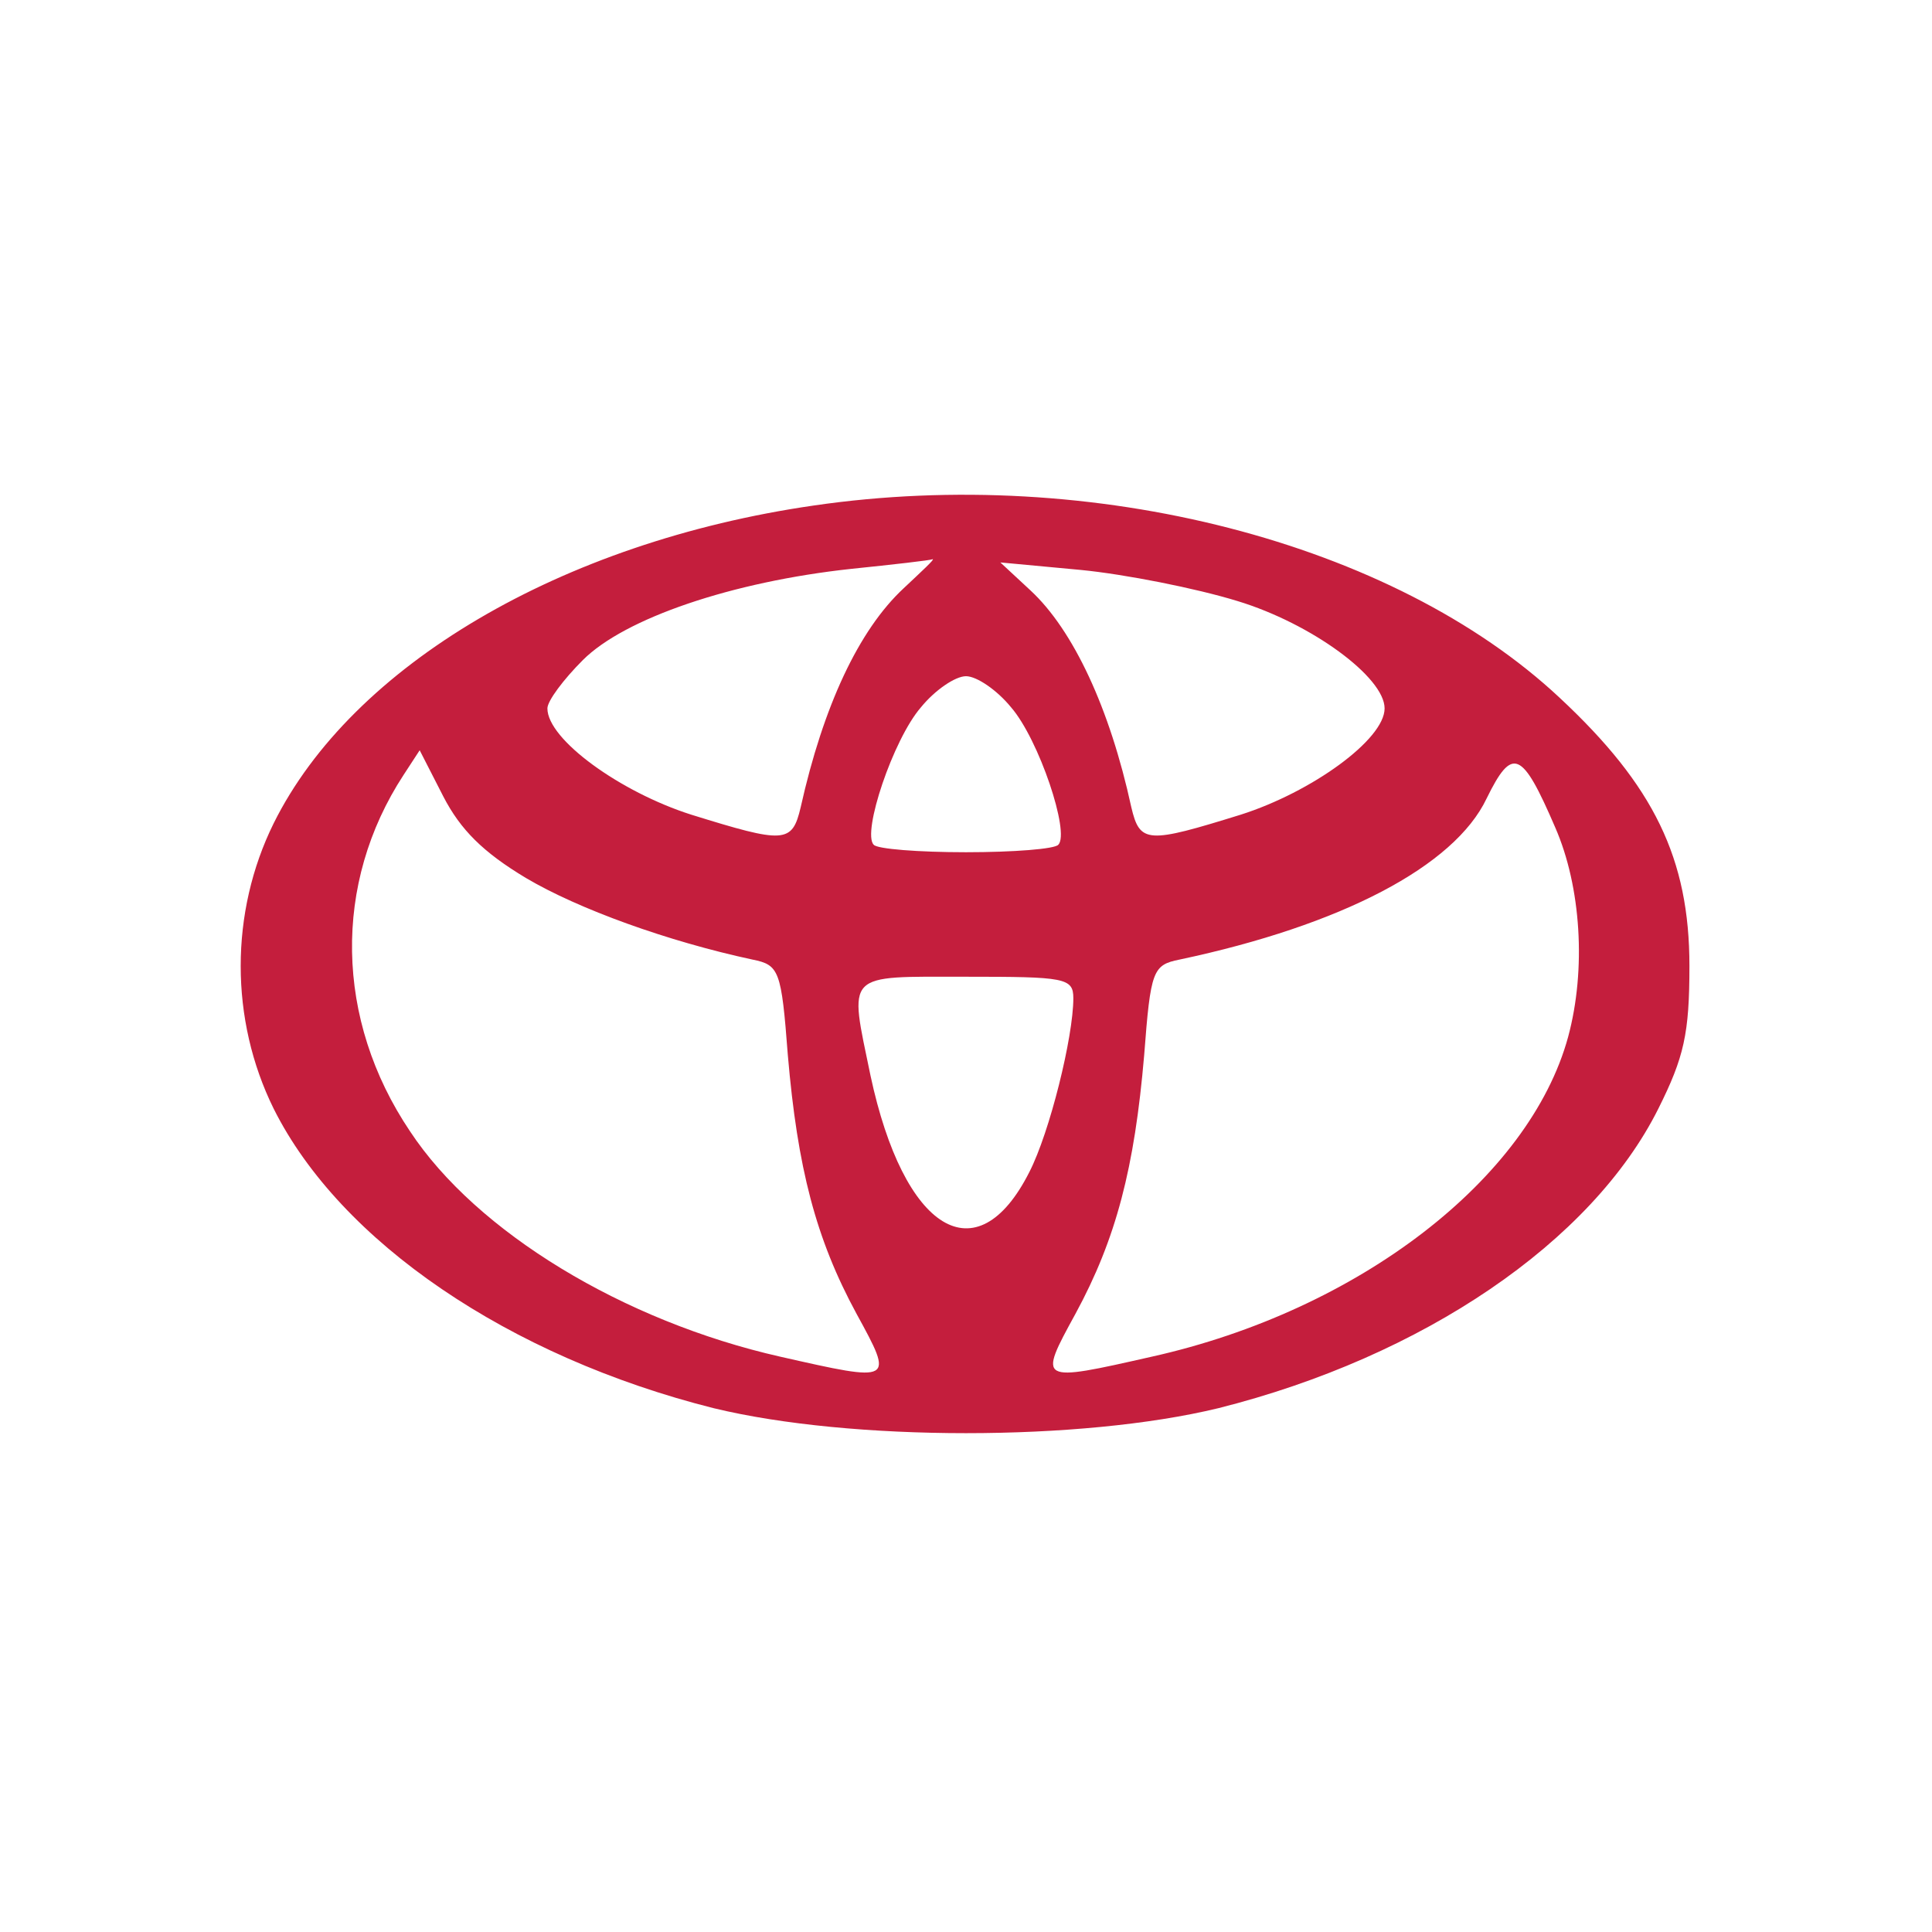
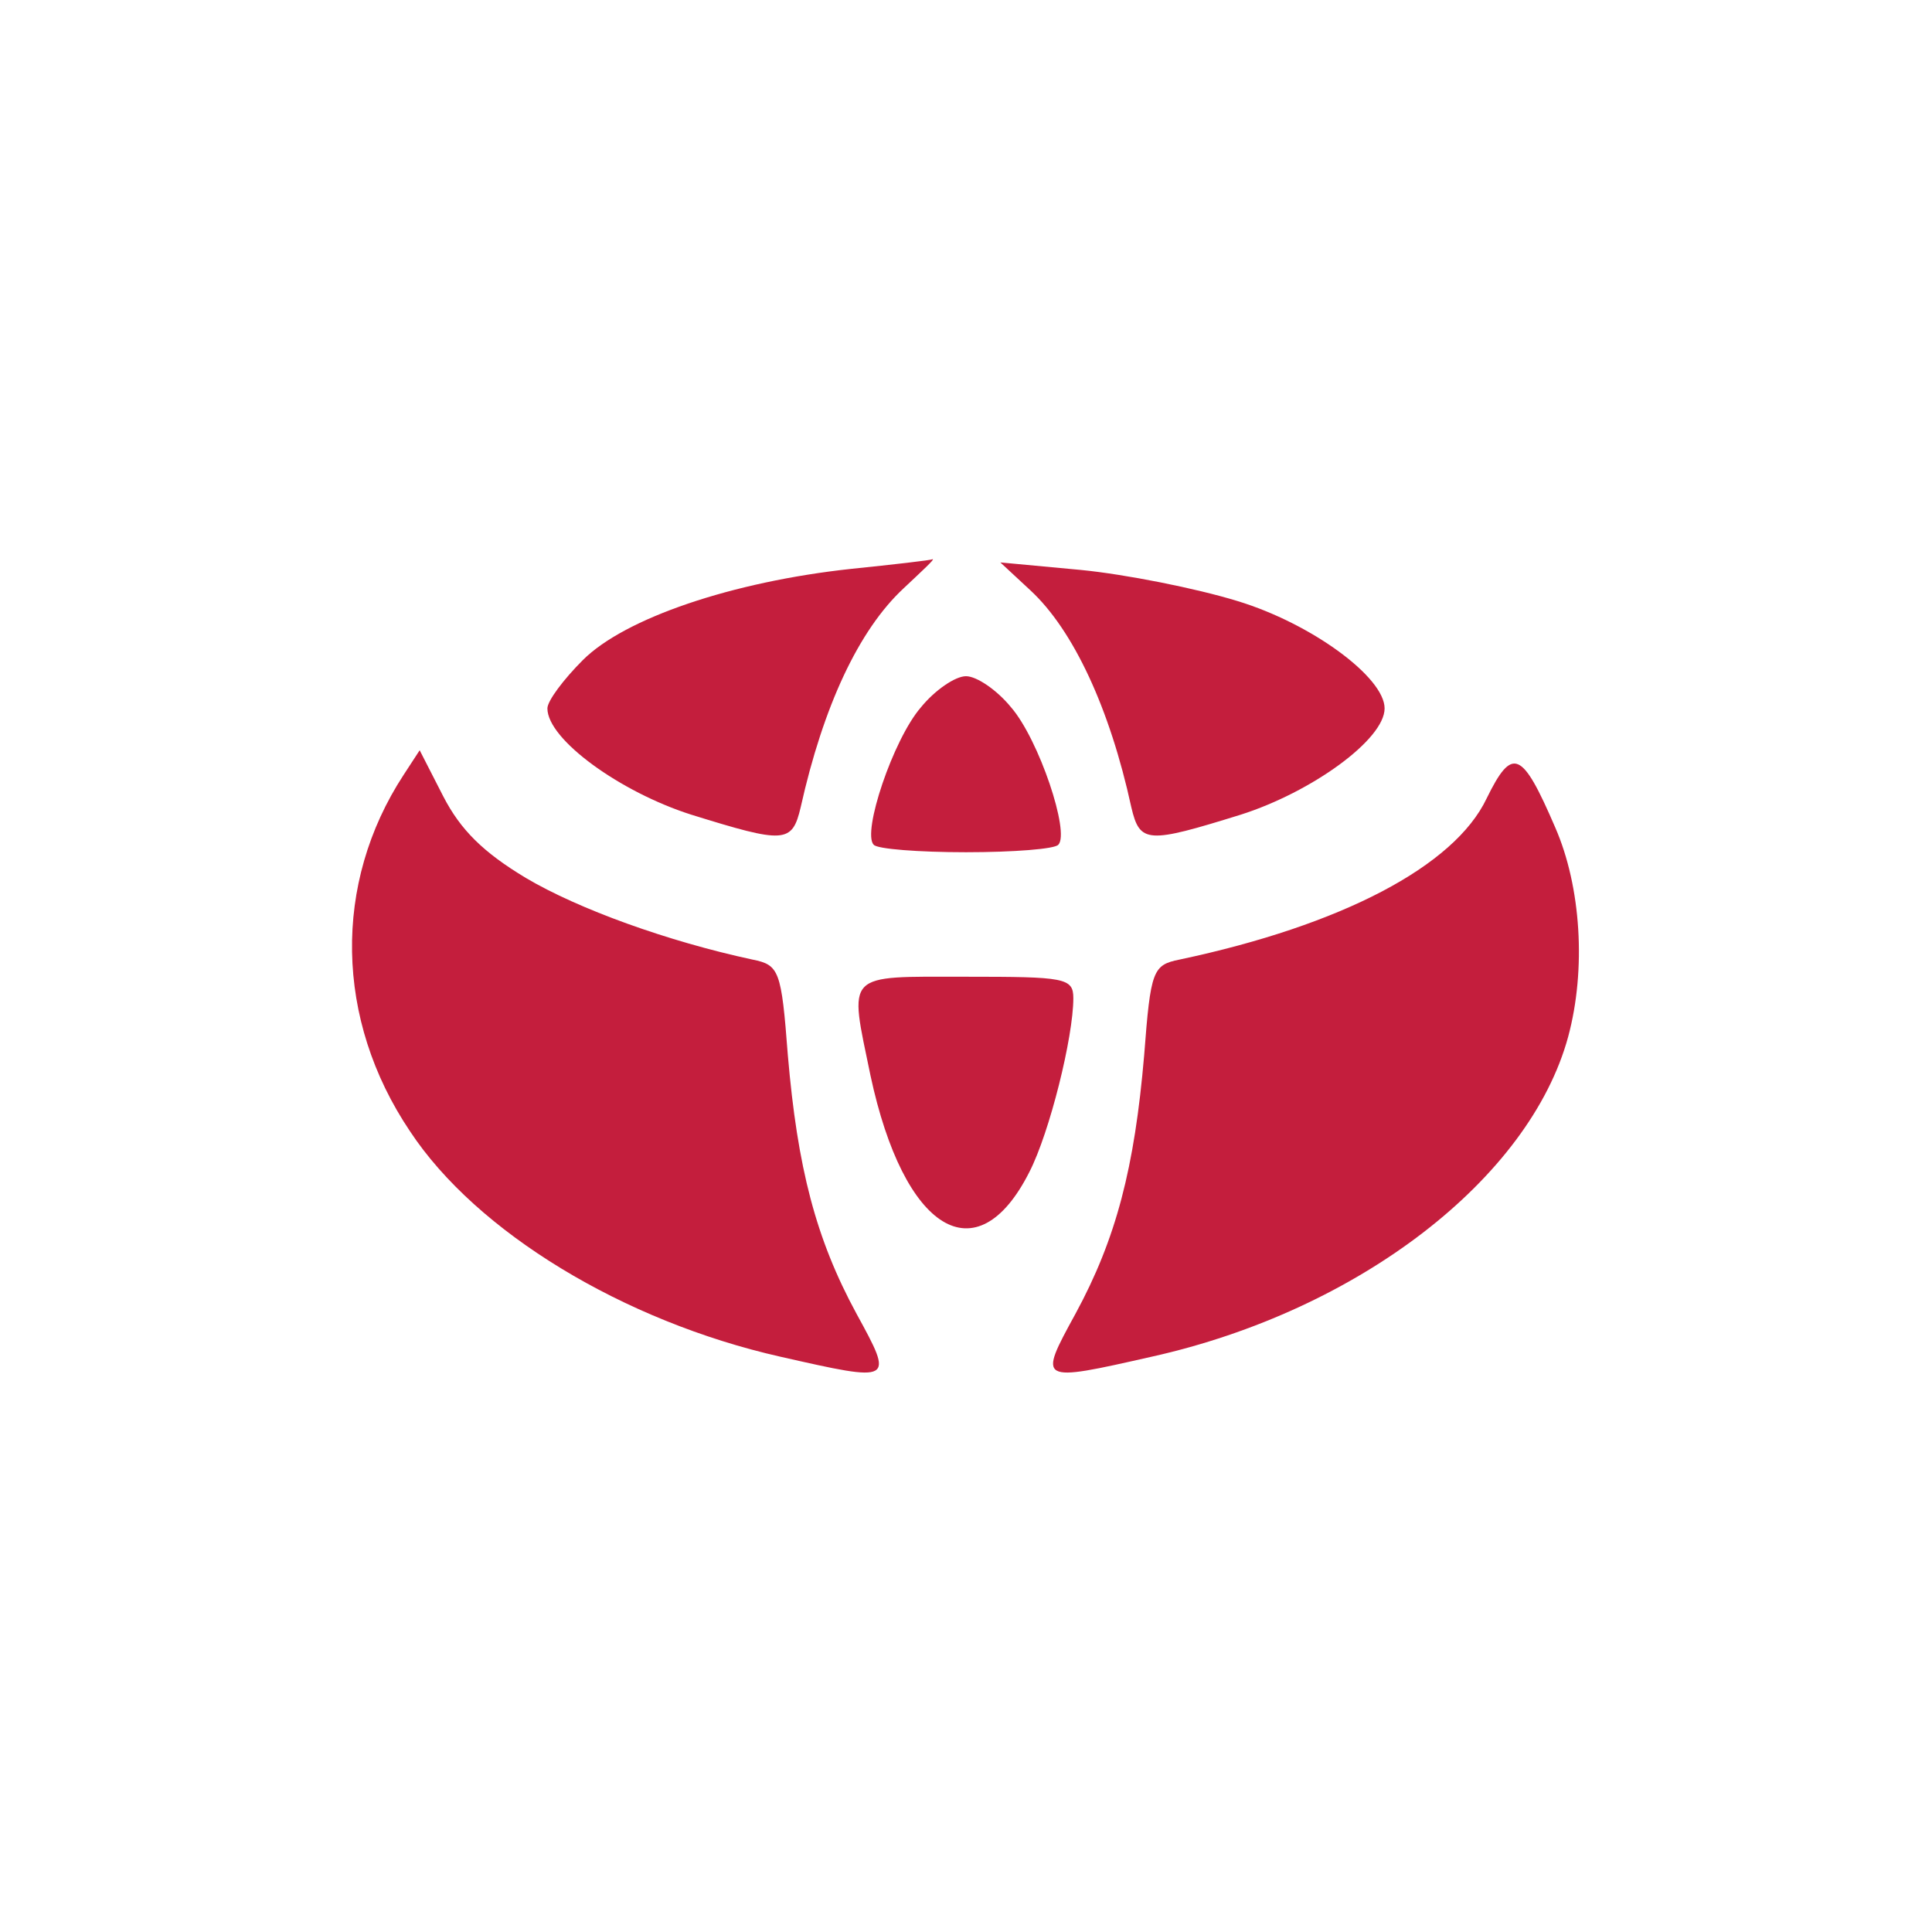
<svg xmlns="http://www.w3.org/2000/svg" version="1.0" width="180pt" height="180pt" viewBox="0 0 180 180" preserveAspectRatio="xMidYMid meet">
  <g transform="translate(0,180) scale(0.1,-0.1)" fill="#c41e3d" stroke="none">
-     <path d="M758 1329 c-235 -34 -430 -149 -503 -296 -41 -83 -41 -183 0 -266 62 -124 219 -231 410 -279 128 -31 342 -31 470 0 191 48 348 155 410 279 24 48 29 70 29 133 0 100 -33 168 -121 250 -155 145 -435 217 -695 179z m84 -77 c-42 -39 -75 -110 -96 -204 -8 -34 -15 -34 -102 -7 -66 21 -134 70 -134 99 0 7 15 27 33 45 39 39 139 73 250 85 39 4 74 8 76 9 2 0 -10 -11 -27 -27z m311 -12 c69 -21 137 -71 137 -100 0 -29 -68 -78 -134 -99 -87 -27 -94 -27 -102 7 -20 92 -54 165 -94 202 l-28 26 75 -7 c41 -4 107 -17 146 -29z m-211 -99 c26 -30 55 -117 44 -128 -3 -4 -42 -7 -86 -7 -44 0 -83 3 -86 7 -11 11 18 98 44 128 13 16 32 29 42 29 10 0 29 -13 42 -29z m-452 -159 c49 -29 132 -59 211 -76 25 -5 27 -10 33 -89 9 -105 26 -171 64 -241 35 -64 35 -64 -71 -40 -146 33 -283 116 -345 210 -70 104 -72 231 -6 332 l15 23 22 -43 c16 -31 37 -52 77 -76z m959 47 c24 -55 29 -132 12 -195 -36 -132 -195 -255 -388 -298 -106 -24 -106 -24 -71 40 38 70 55 136 64 241 6 79 8 84 33 89 151 32 256 87 286 150 24 49 33 45 64 -27z m-449 -159 c0 -36 -22 -125 -41 -162 -49 -97 -117 -55 -148 90 -20 97 -25 92 89 92 92 0 100 -1 100 -20z" />
+     <path d="M758 1329 z m84 -77 c-42 -39 -75 -110 -96 -204 -8 -34 -15 -34 -102 -7 -66 21 -134 70 -134 99 0 7 15 27 33 45 39 39 139 73 250 85 39 4 74 8 76 9 2 0 -10 -11 -27 -27z m311 -12 c69 -21 137 -71 137 -100 0 -29 -68 -78 -134 -99 -87 -27 -94 -27 -102 7 -20 92 -54 165 -94 202 l-28 26 75 -7 c41 -4 107 -17 146 -29z m-211 -99 c26 -30 55 -117 44 -128 -3 -4 -42 -7 -86 -7 -44 0 -83 3 -86 7 -11 11 18 98 44 128 13 16 32 29 42 29 10 0 29 -13 42 -29z m-452 -159 c49 -29 132 -59 211 -76 25 -5 27 -10 33 -89 9 -105 26 -171 64 -241 35 -64 35 -64 -71 -40 -146 33 -283 116 -345 210 -70 104 -72 231 -6 332 l15 23 22 -43 c16 -31 37 -52 77 -76z m959 47 c24 -55 29 -132 12 -195 -36 -132 -195 -255 -388 -298 -106 -24 -106 -24 -71 40 38 70 55 136 64 241 6 79 8 84 33 89 151 32 256 87 286 150 24 49 33 45 64 -27z m-449 -159 c0 -36 -22 -125 -41 -162 -49 -97 -117 -55 -148 90 -20 97 -25 92 89 92 92 0 100 -1 100 -20z" />
  </g>
</svg>